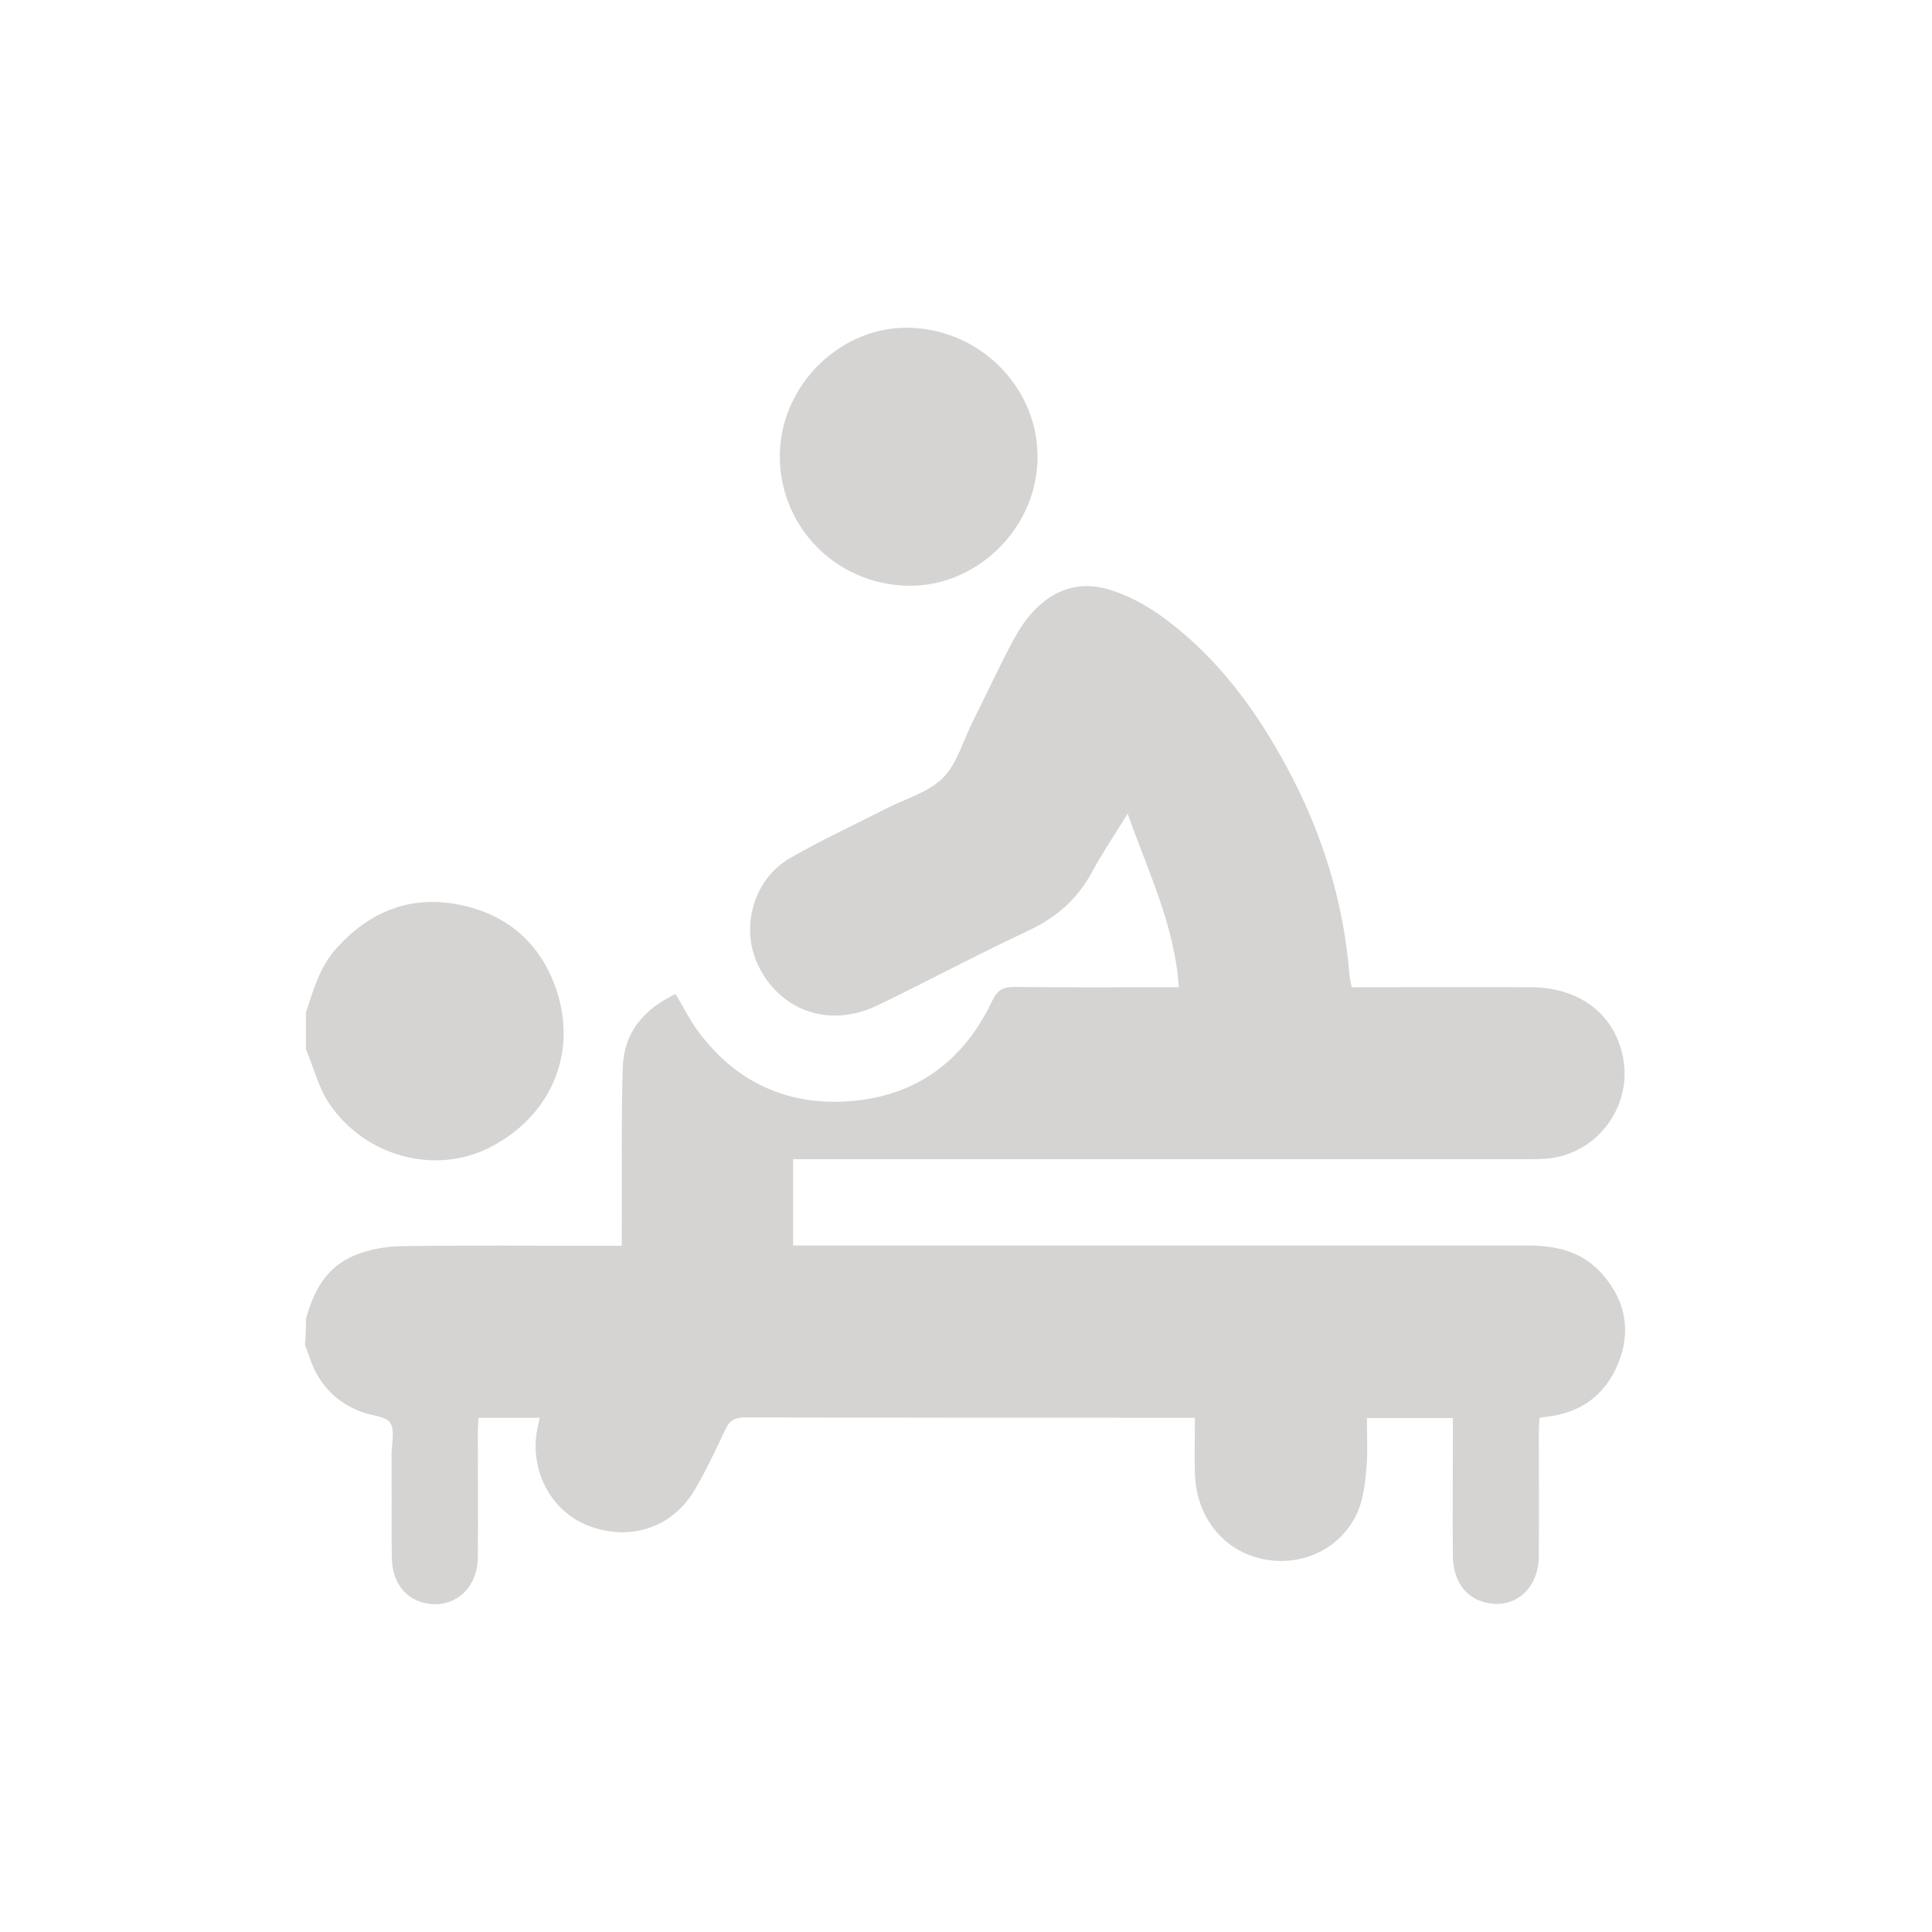
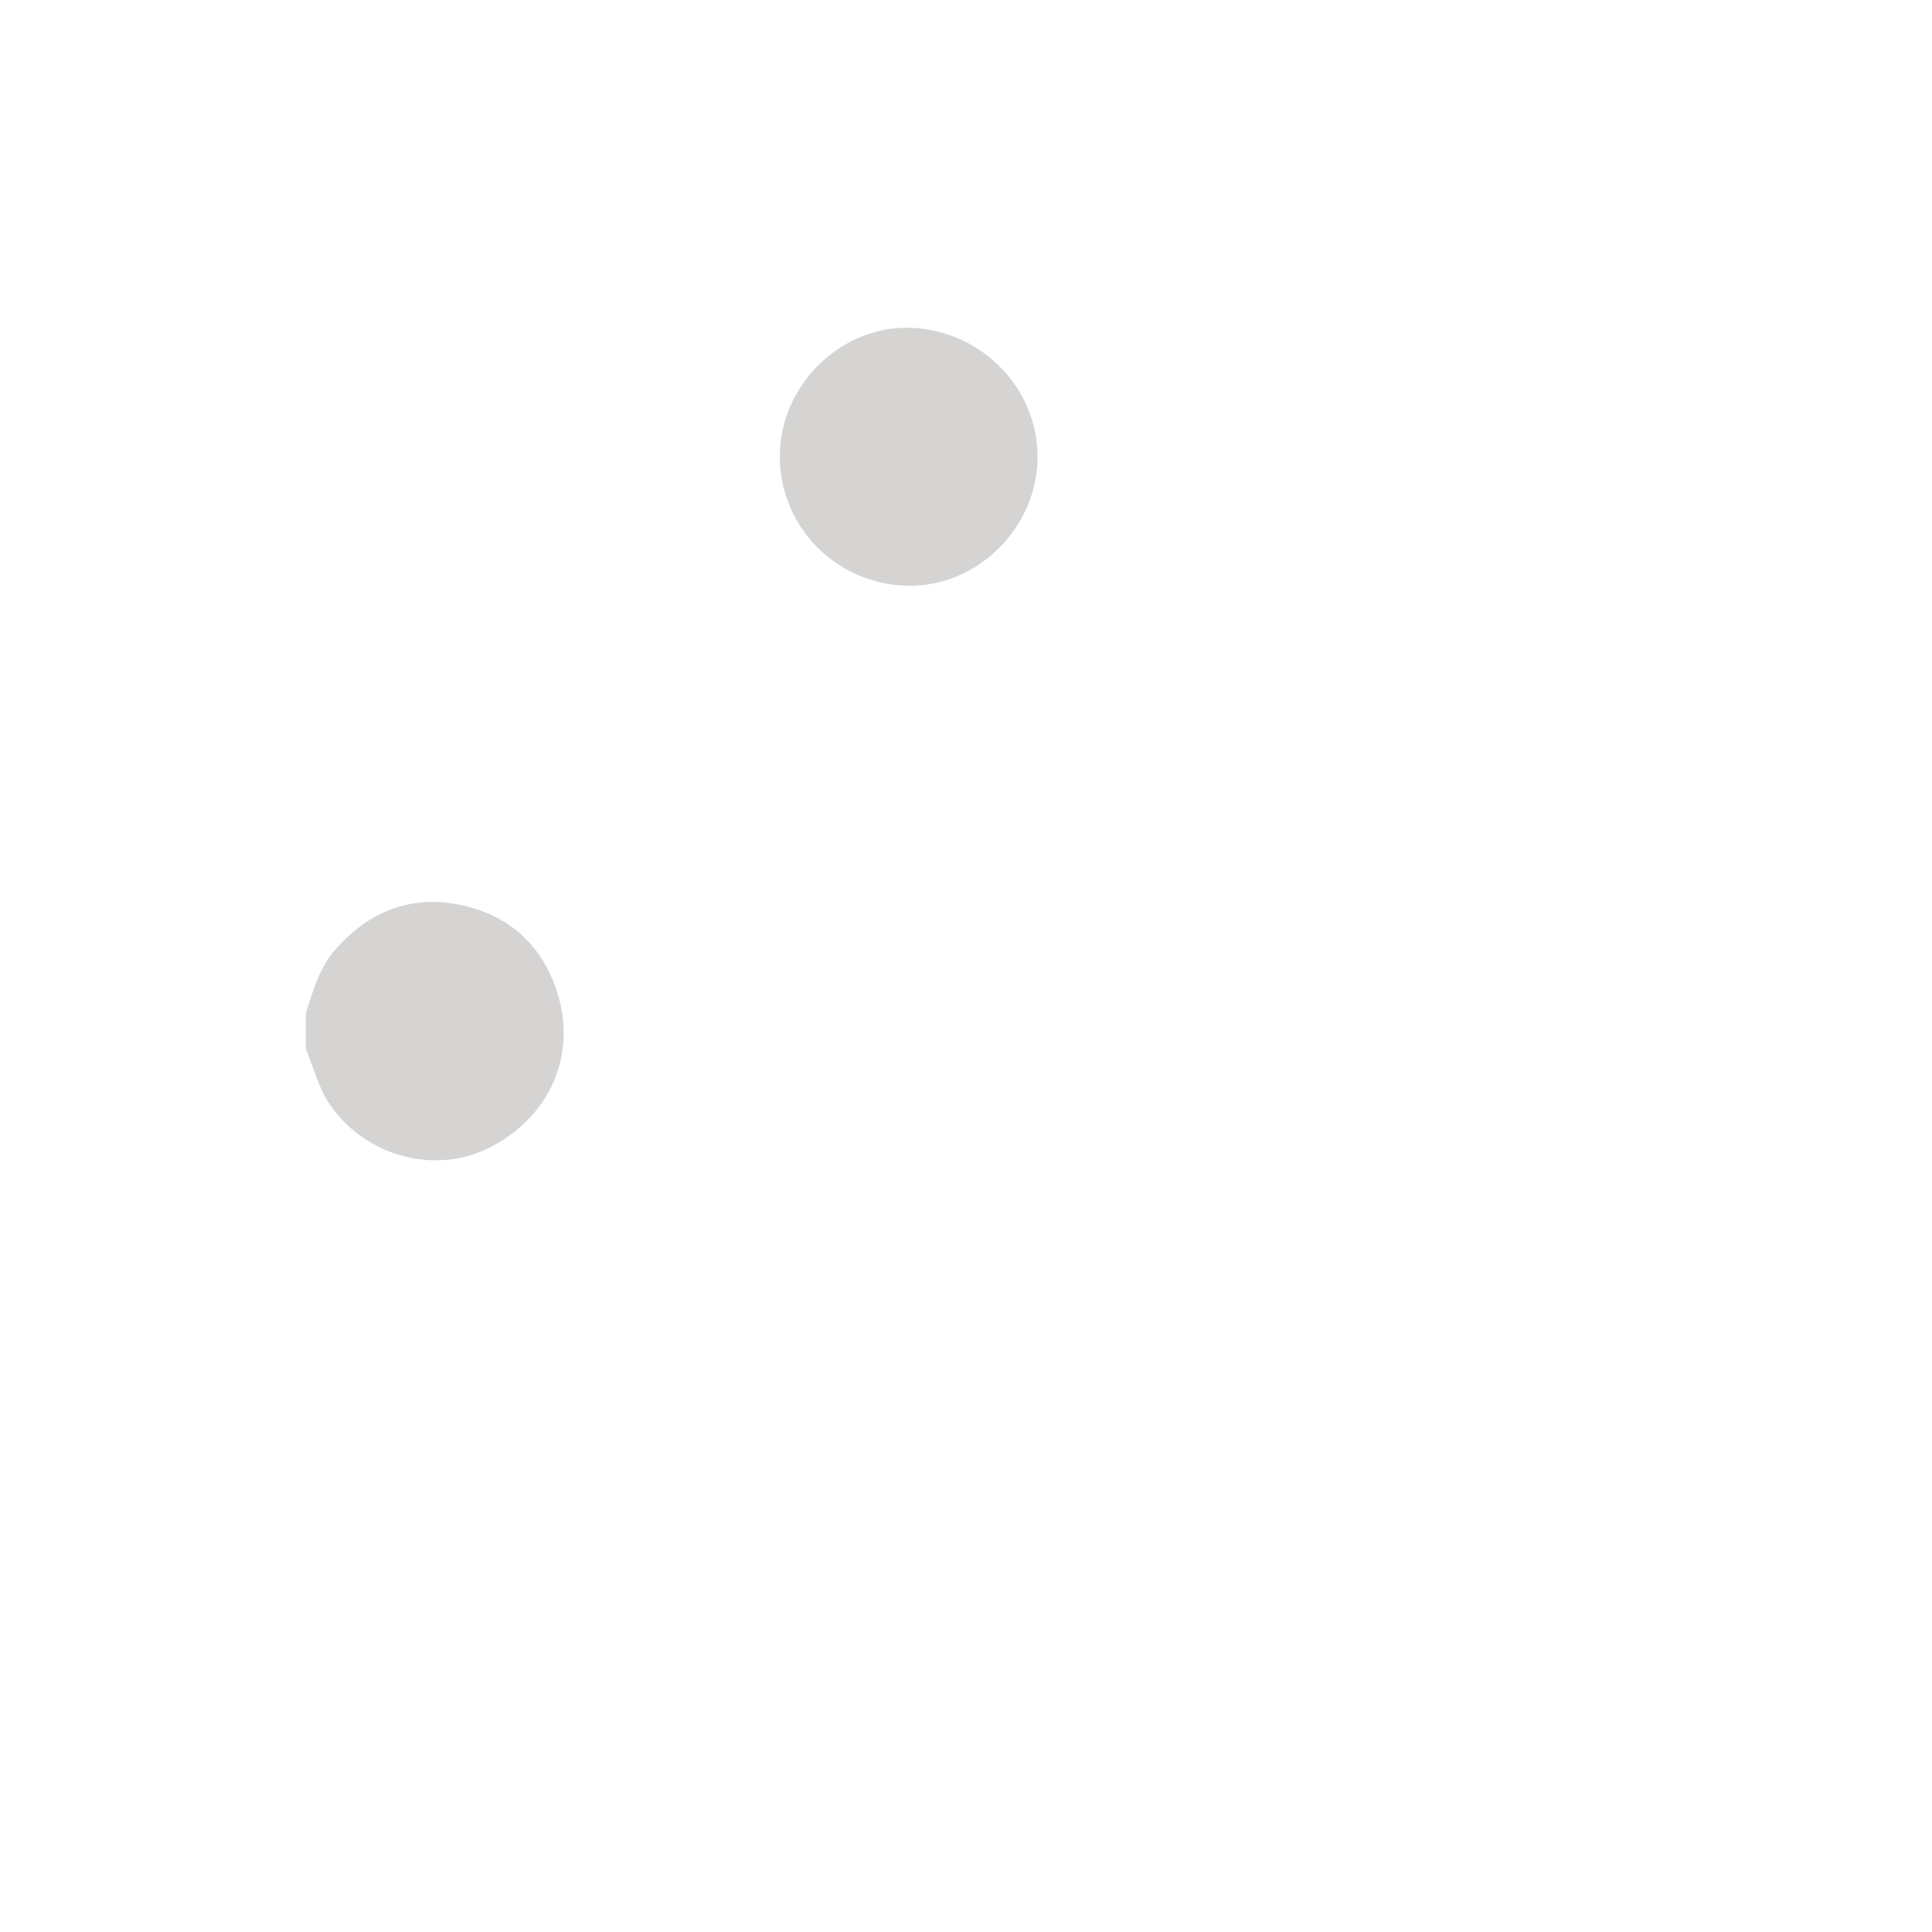
<svg xmlns="http://www.w3.org/2000/svg" version="1.1" id="Calque_1" x="0px" y="0px" viewBox="0 0 600 600" style="enable-background:new 0 0 600 600;" xml:space="preserve">
  <style type="text/css">
	.st0{fill:#D5D4D3;}
</style>
  <g>
-     <path class="st0" d="M95,409.7c2.3-8.6,6.3-16.1,14.8-19.7c4.5-1.9,9.7-2.9,14.7-3c21.1-0.3,42.2-0.1,63.2-0.1c1.6,0,3.2,0,5.4,0   c0-1.9,0-3.4,0-4.9c0.1-16.8-0.2-33.6,0.3-50.4c0.3-10.9,6.5-18.2,16.4-22.9c2.2,3.6,4,7.3,6.3,10.6c11.2,15.7,26.7,23.7,45.9,22.8   c21.4-1,36.9-11.8,46.1-31.2c1.6-3.3,3.2-4.4,6.8-4.4c15.6,0.2,31.2,0.1,46.8,0.1c1.4,0,2.9,0,4.4,0c-1.3-19.2-9.5-35.8-15.9-53.9   c-4,6.5-7.8,12.1-11,18c-4.6,8.6-11.3,14.4-20.2,18.5c-15.6,7.3-30.7,15.4-46.2,22.9c-15.2,7.5-31.2,1.8-37.8-13.3   c-4.9-11.4-0.8-25.8,10.2-32.2c9.6-5.6,19.9-10.3,29.8-15.4c6-3.1,13.2-5,17.8-9.6c4.5-4.5,6.3-11.6,9.3-17.5   c4.3-8.6,8.3-17.3,12.8-25.7c6.8-12.5,16.6-18.5,28.1-15.7c6.7,1.7,13.4,5.4,19,9.6c16.2,12.1,28,28.1,37.5,45.7   c11,20.3,17.8,41.9,19.6,64.9c0.1,1.1,0.4,2.1,0.7,3.7c1.4,0,2.9,0,4.3,0c17.2,0,34.4-0.1,51.6,0c15.3,0.1,26.3,8.9,28.5,22.7   c2.4,14.9-8.5,29.1-23.6,30.5c-2.3,0.2-4.5,0.2-6.8,0.2c-74.1,0-148.1,0-222.2,0c-1.7,0-3.4,0-5.3,0c0,9,0,17.6,0,26.8   c1.9,0,3.7,0,5.6,0c74.2,0,148.4,0,222.6,0c9.1,0,17.2,2,23.3,9.1c7.1,8.2,8.8,17.7,4.7,27.6c-4,9.8-11.6,15.3-22.3,16.5   c-0.5,0.1-1,0.1-2.1,0.3c-0.1,1.5-0.2,3-0.2,4.6c0,12.8,0.1,25.6,0,38.4c-0.1,10.2-7.5,16.5-16.5,14.4c-6.3-1.5-10.1-6.8-10.2-14.4   c-0.1-12.8,0-25.6,0-38.4c0-1.4,0-2.8,0-4.5c-9,0-17.5,0-26.7,0c0,5,0.3,10-0.1,15c-0.4,4.7-0.9,9.7-2.7,14   c-5,11.5-17.3,17.3-29.4,14.8c-12.3-2.5-20.8-13-21.2-26.5c-0.2-5.6,0-11.2,0-17.4c-1.6,0-3,0-4.4,0c-45.1,0-90.2,0-135.3-0.1   c-3.1,0-4.8,0.9-6.1,3.7c-3.1,6.5-6.1,13-9.8,19.2c-7,11.6-20.4,15.7-33.1,10.6c-11.5-4.6-18.1-17.4-15.5-30.1c0.2-1,0.4-2,0.7-3.3   c-6.3,0-12.4,0-19,0c-0.1,1.5-0.2,2.9-0.2,4.3c0,13.1,0.1,26.2,0,39.2c-0.1,9.9-8,16.3-17,13.9c-5.8-1.5-9.5-6.5-9.7-13.6   c-0.2-8.4,0-16.8-0.1-25.2c0-2.4,0-4.8,0-7.2c0-3.3,1.1-7.4-0.4-9.8c-1.3-2.1-5.6-2.2-8.6-3.3c-8-2.9-13.4-8.4-16.3-16.5   c-0.5-1.5-1-3-1.6-4.5C95,415.1,95,412.4,95,409.7z" />
    <path class="st0" d="M95,314.5c2.3-7.1,4.3-14.2,9.4-19.9c10.2-11.4,22.8-16.6,37.9-13.7c15.1,2.9,25.7,12,30.6,26.8   c6.5,19.8-2.1,39.3-21.1,48.8c-16.8,8.4-38.4,2.7-49.5-13.7c-3.4-5-4.9-11.3-7.3-17C95,321.9,95,318.2,95,314.5z" />
    <path class="st0" d="M281.6,181.9c-22.5-0.6-40-19-39.4-41.3c0.6-21.6,19.4-39.6,40.7-38.8c22.2,0.8,40,19.4,39.3,41.2   C321.6,164.6,302.9,182.5,281.6,181.9z" />
  </g>
</svg>